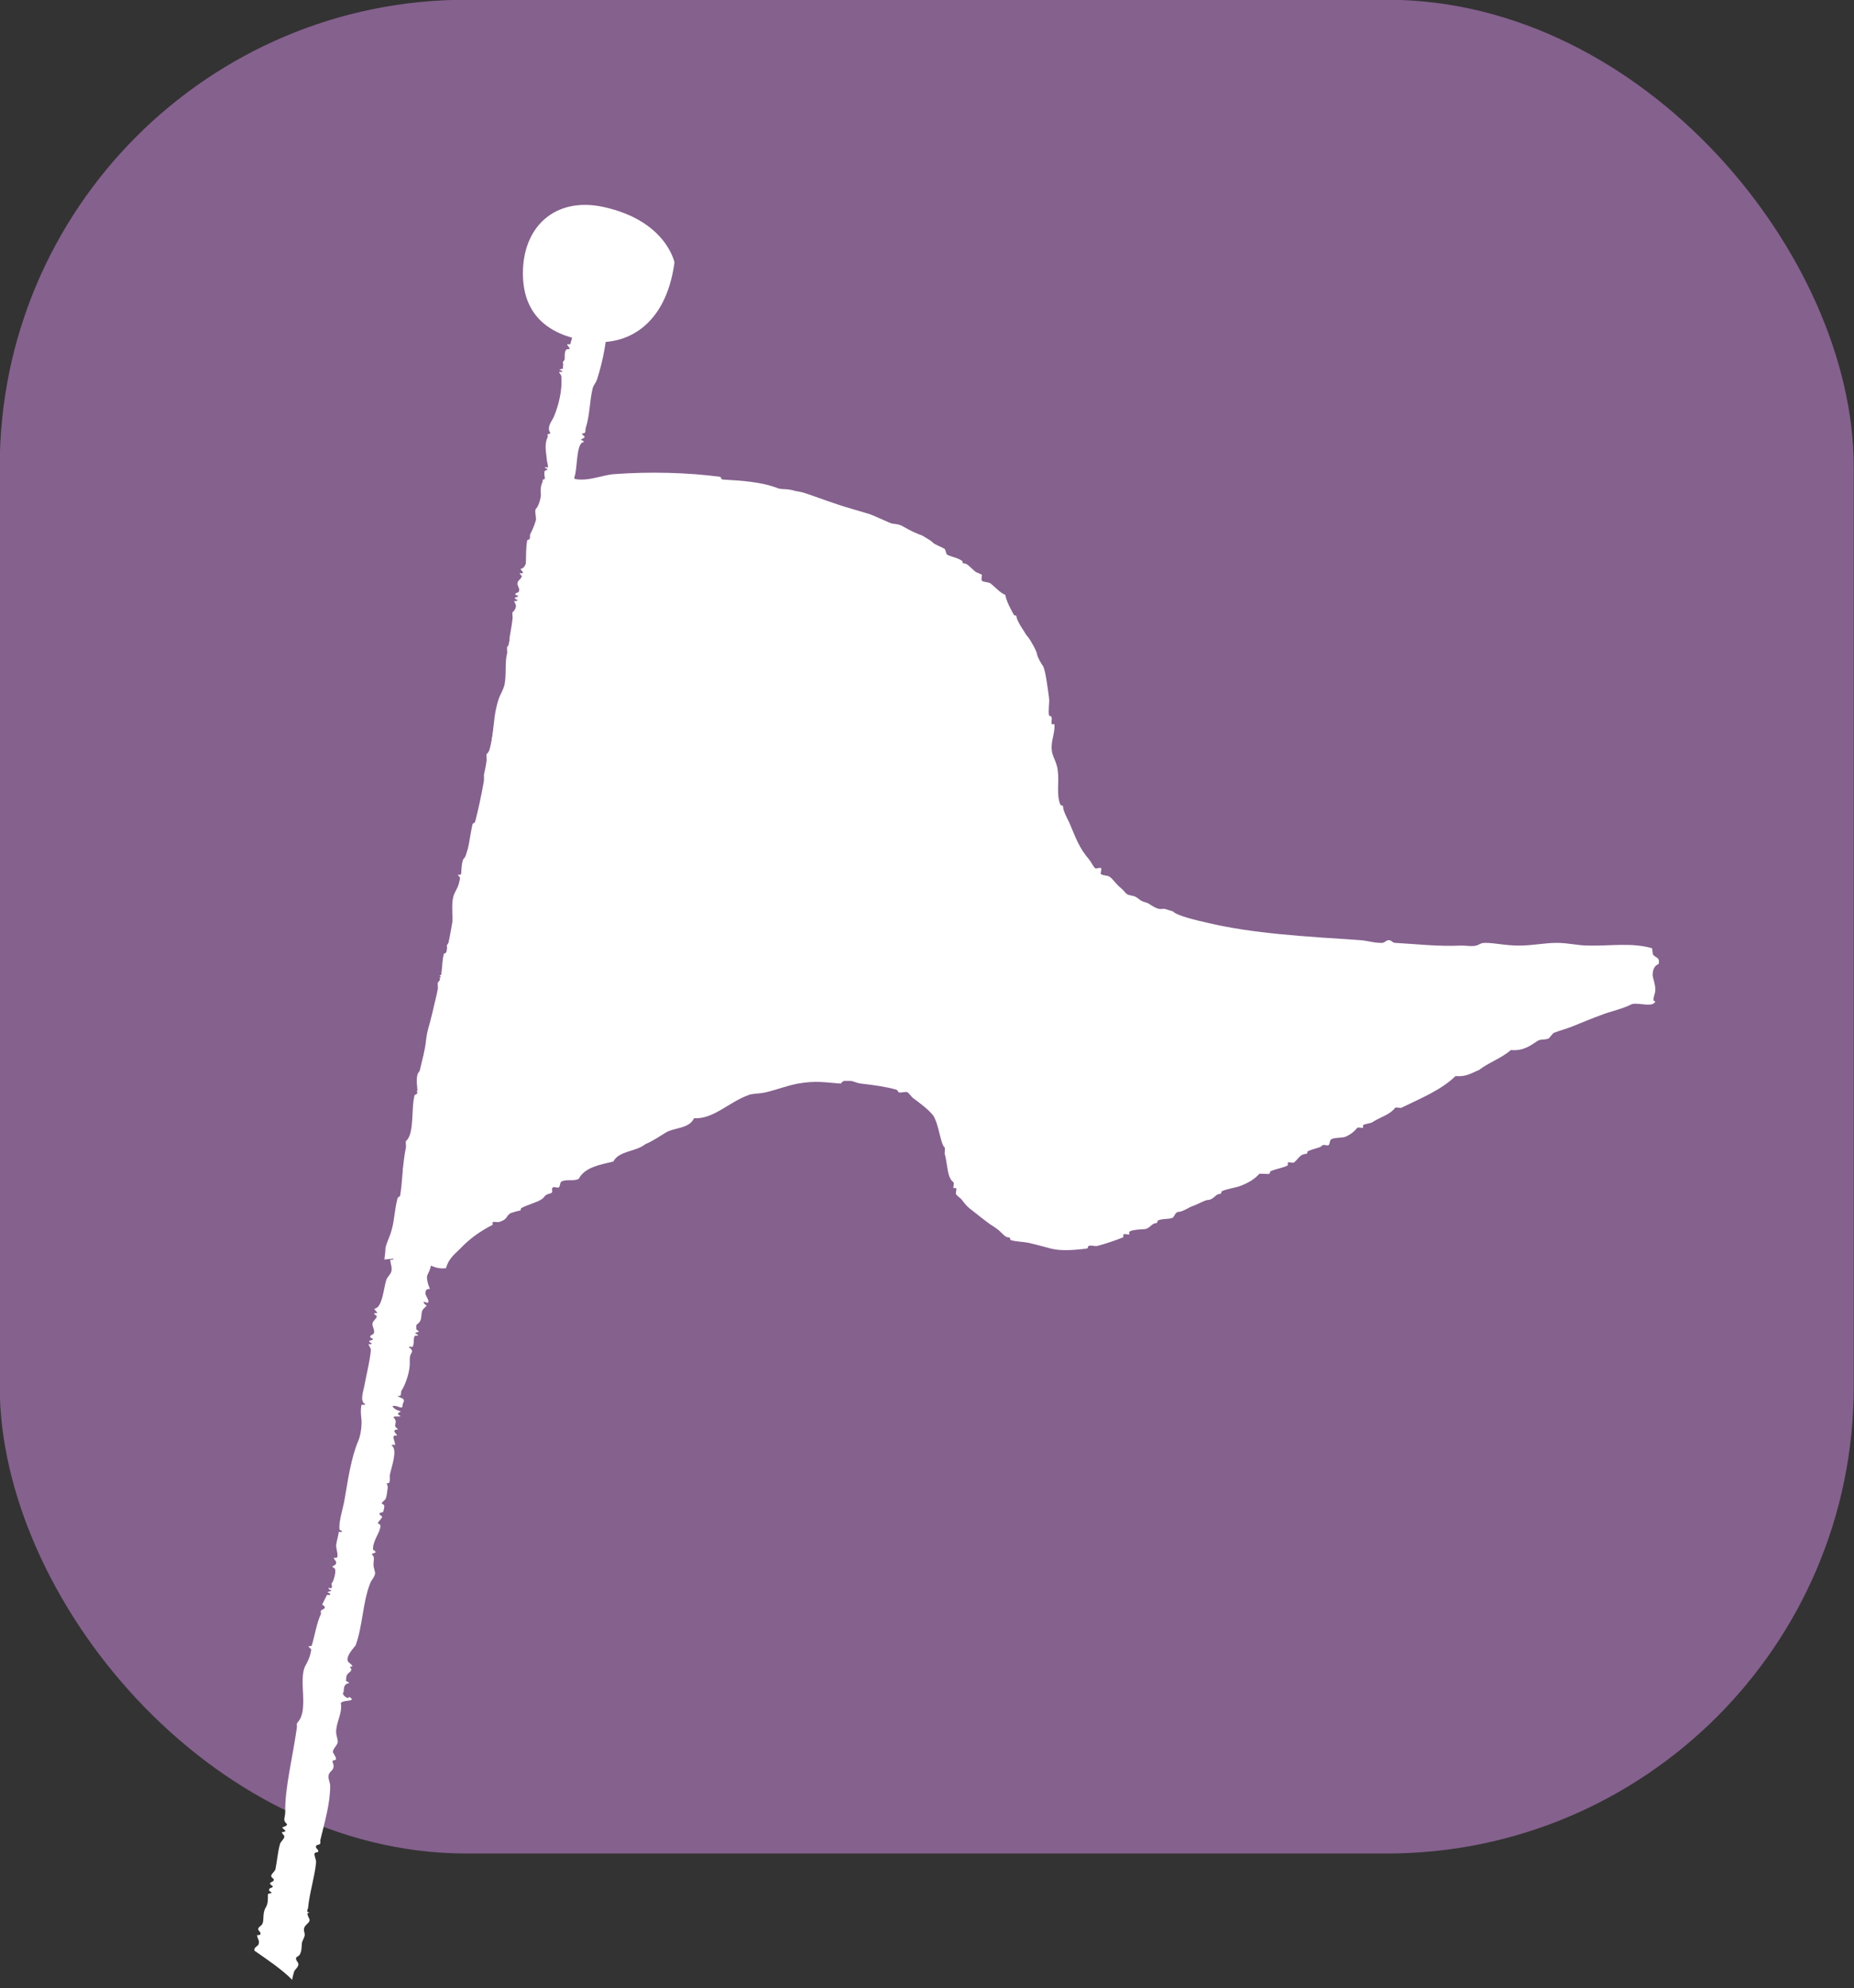
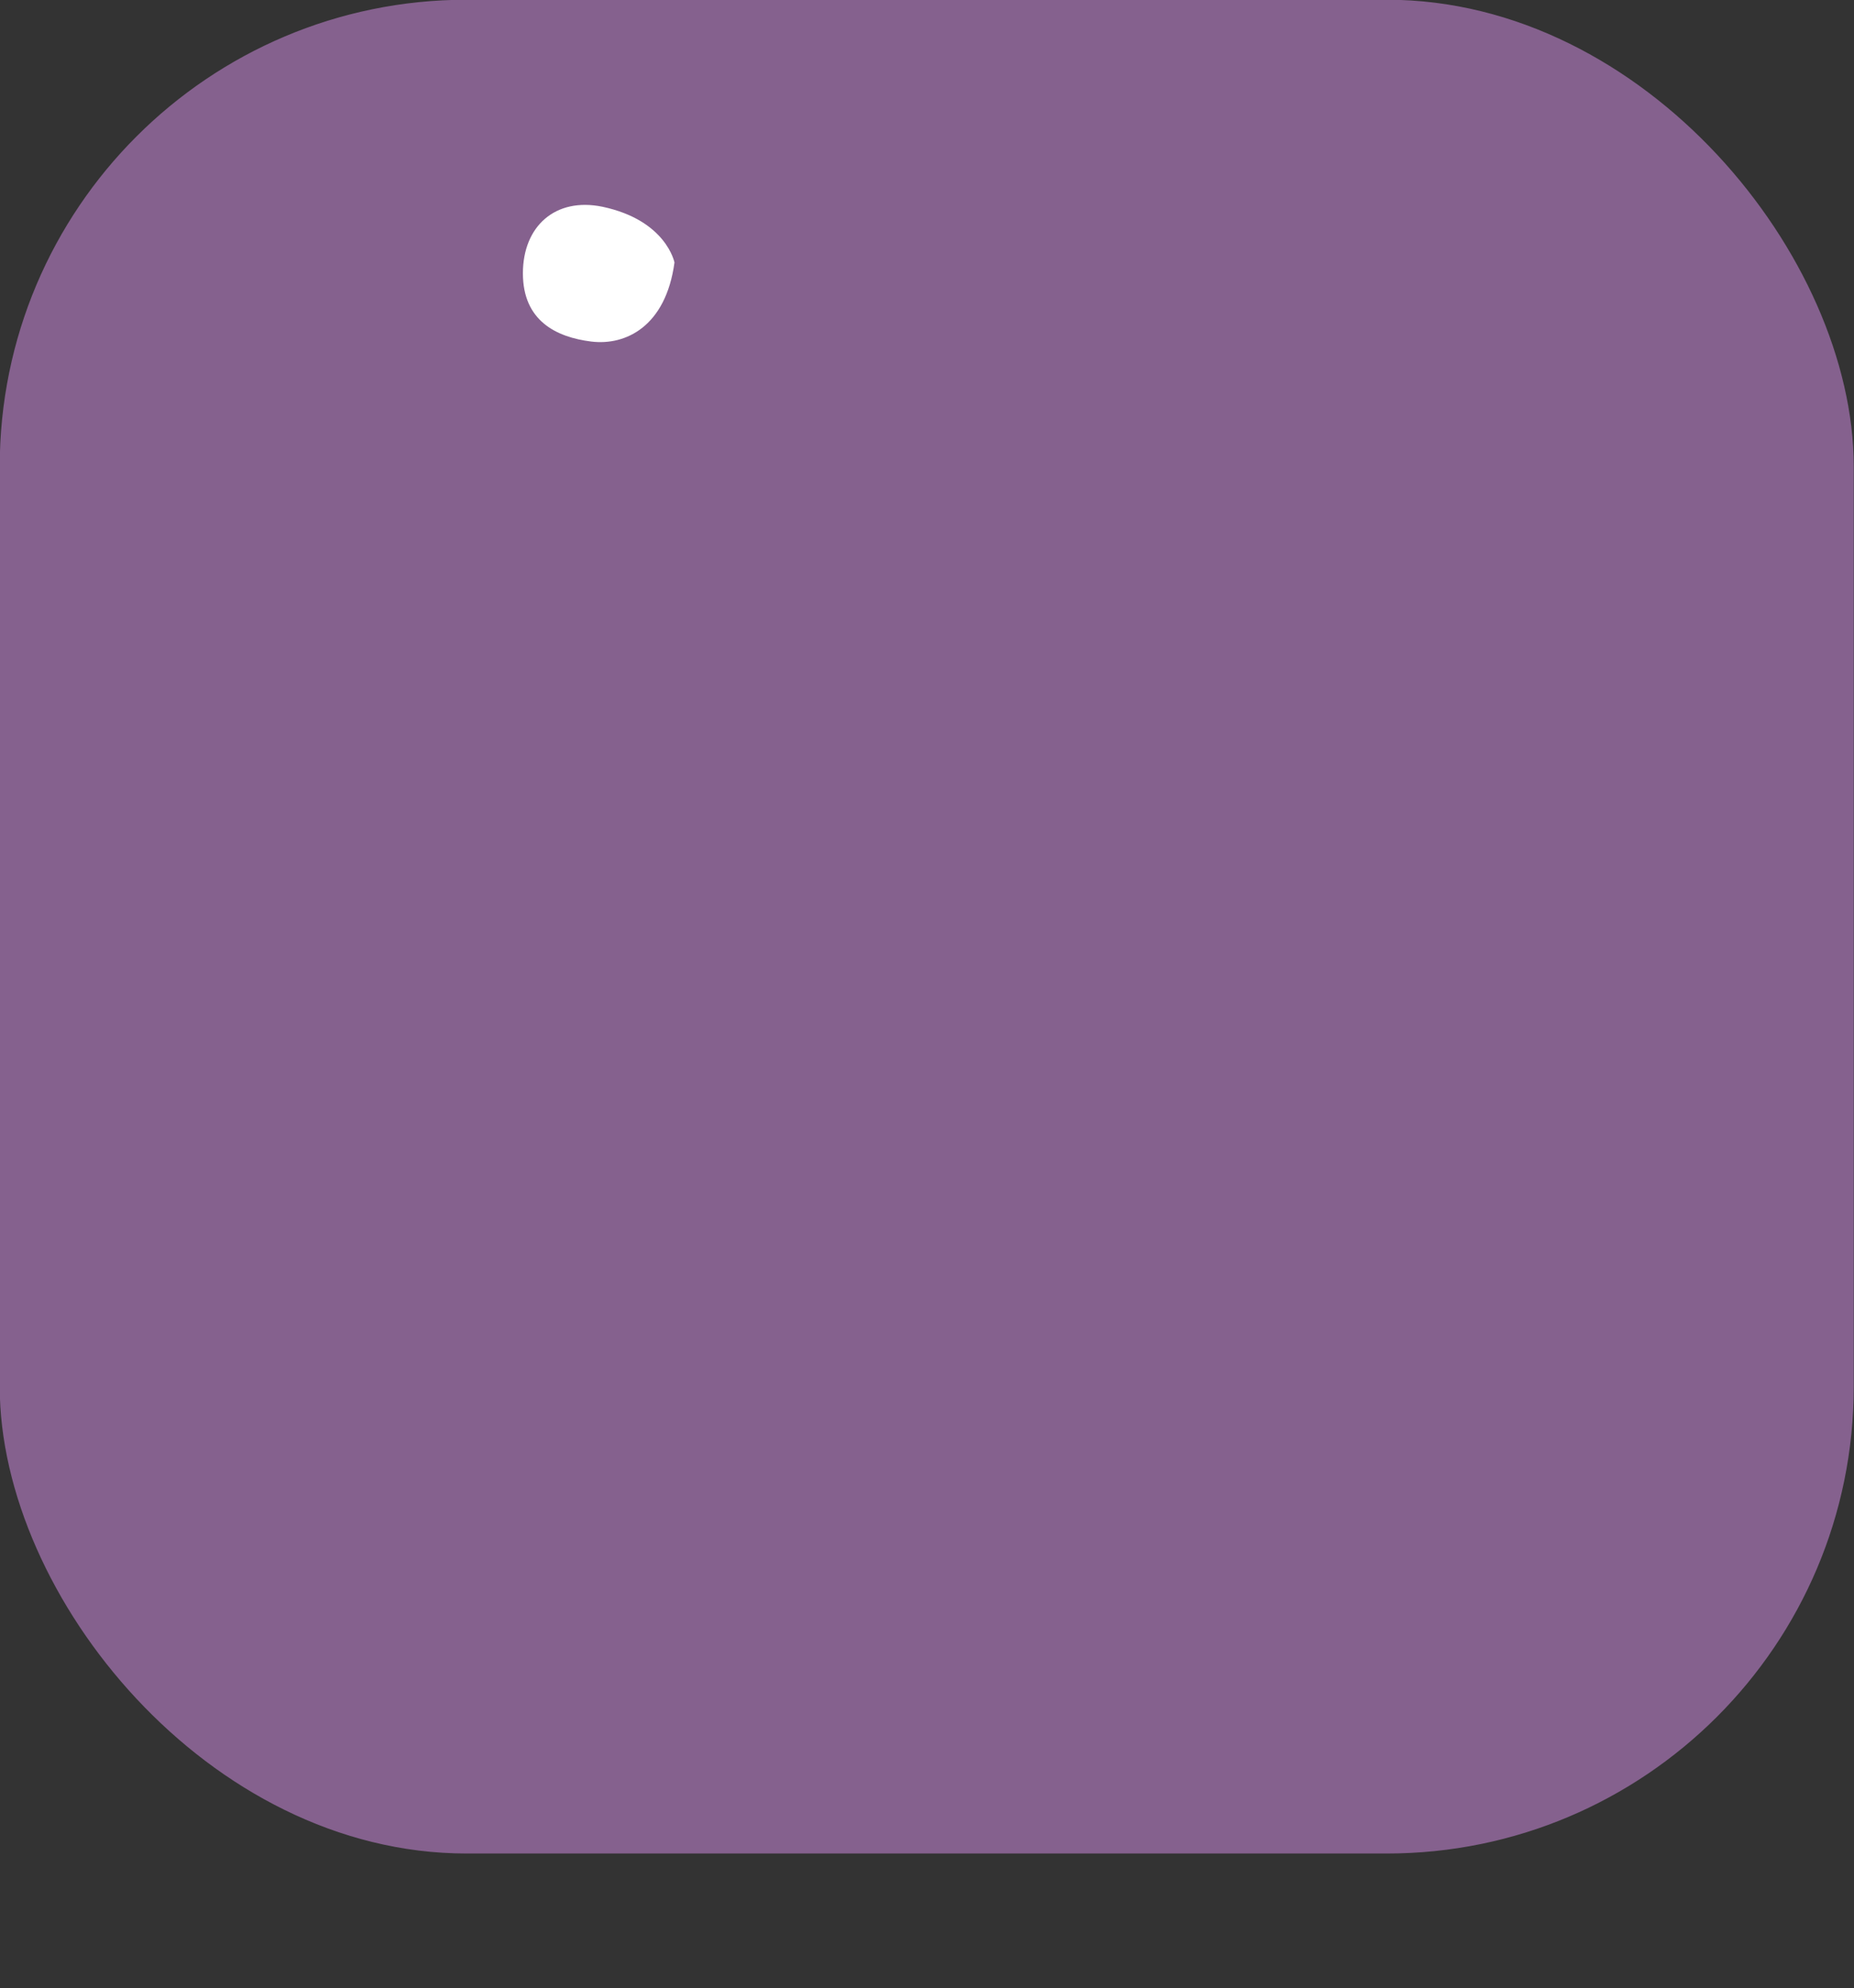
<svg xmlns="http://www.w3.org/2000/svg" id="_レイヤー_2" width="34.25" height="36.73" viewBox="0 0 34.25 36.73">
  <rect x="0" y="0" width="34.25" height="36.73" fill="#333333" stroke="none" />
  <defs>
    <style>.cls-1,.cls-2{fill:#fff;}.cls-2{fill-rule:evenodd;}.cls-3{fill:#85618e;}.cls-4{fill:none;stroke:#85618e;stroke-miterlimit:10;stroke-width:.25px;}</style>
  </defs>
  <g id="_x35_">
    <rect class="cls-3" x=".12" y=".12" width="34" height="34" rx="8.5" ry="8.5" />
    <rect class="cls-4" x=".12" y=".12" width="34" height="34" rx="8.5" ry="8.5" />
-     <path class="cls-2" d="M30.52,17.52c-.37-.11-.78-.04-1.17-.05-.21,0-.38-.05-.59-.05-.22,0-.45.05-.69.05-.28,0-.44-.05-.64-.05-.08,0-.11.04-.16.05-.08.02-.18,0-.27,0-.46.02-.85-.03-1.23-.05-.05,0-.06-.05-.11-.05-.07,0-.07.06-.16.05-.12,0-.24-.04-.37-.05-1.04-.07-1.98-.12-2.82-.32-.18-.04-.57-.13-.64-.21,0,0-.16-.05-.16-.05-.03,0-.07.01-.11,0-.1-.03-.16-.09-.21-.11-.15-.04-.12-.06-.21-.11-.06-.03-.11-.02-.16-.05-.03-.02-.07-.08-.11-.11-.09-.07-.15-.17-.21-.21-.04-.03-.12-.02-.16-.05-.02-.02.02-.09,0-.11-.02-.02-.09.02-.11,0-.04-.04-.07-.11-.11-.16-.19-.22-.25-.41-.37-.69-.04-.08-.1-.19-.11-.27,0-.06-.04-.03-.05-.05-.08-.19-.02-.41-.05-.64-.02-.16-.1-.25-.11-.37-.02-.16.06-.31.05-.48,0,0-.05,0-.05,0-.01-.01,0-.09,0-.11,0-.05-.05-.04-.05-.05-.02-.09.01-.23,0-.32-.03-.23-.07-.52-.11-.59-.05-.07-.1-.17-.11-.21,0-.07-.15-.31-.16-.32-.05-.05-.07-.1-.11-.16-.05-.07-.1-.17-.11-.21,0-.06-.04-.03-.05-.05-.06-.11-.13-.23-.16-.37-.1-.04-.18-.14-.27-.21-.04-.03-.12-.02-.16-.05-.02-.01,0-.09,0-.11,0,0-.1-.05-.11-.05-.08-.06-.16-.16-.21-.16-.06,0-.02-.03-.05-.05-.09-.06-.16-.06-.27-.11-.02,0-.03-.09-.05-.11-.07-.04-.2-.09-.21-.11-.05-.05-.1-.07-.16-.11-.03-.02-.07-.04-.11-.05-.17-.07-.22-.11-.32-.16-.08-.04-.14-.02-.21-.05-.12-.05-.24-.11-.37-.16-.13-.04-.24-.07-.37-.11-.25-.07-.62-.21-.8-.27-.08-.03-.16-.04-.21-.05-.16-.05-.24-.02-.32-.05-.31-.12-.67-.14-1.01-.16-.04,0-.05-.05-.05-.05-.59-.08-1.31-.1-1.97-.05-.26.02-.55.18-.85.05h0c-.15.02-.31.06-.46.1-.03.21-.05.41-.13.49-.03.03.01.17,0,.21-.04.14-.08.2-.11.27,0,.01,0,.04,0,.05,0,.05-.05.04-.05.05-.05.24.02.59-.11.69-.01,0,0,.09,0,.11-.04.19-.06.45-.16.53-.01,0,0,.09,0,.11-.02.17-.04.25-.05.32-.02.1.01.16-.05.21-.01.01,0,.09,0,.11-.05.18-.01.38-.05.59-.02.09-.08.18-.11.27-.08.25-.08.42-.11.64-.02.16-.04.32-.11.37-.01,0,0,.09,0,.11-.02.16-.04.21-.05.27,0,.03,0,.07,0,.11-.04.24-.11.56-.16.75,0,.03-.05.05-.05.05-.05.21-.08.57-.16.64-.04.03-.05.24-.05.27-.11.49-.17,1.04-.27,1.44,0,.04-.05.05-.05.05-.05.18-.02.46-.11.53-.01,0,0,.09,0,.11-.04.2-.07.3-.11.48-.05.22-.09.29-.11.48-.02.19-.07.36-.11.53,0,.05-.04.06-.05.11-.03.12.01.26,0,.32,0,.04-.05.05-.05.05-.07.24,0,.72-.16.85-.01,0,0,.09,0,.11-.07.34-.06.6-.11.91,0,0-.05.02-.05.05-.06.25-.05.38-.11.59-.03.11-.09.22-.11.32,0,.06-.01.13-.02.21.18-.02.36-.03.54-.02.05,0,.08.03.1.07.19.01.27.14.5.11.04-.17.16-.26.27-.37.18-.19.39-.33.59-.43,0,0,0-.05,0-.05.01-.01.09,0,.11,0,.17-.05.13-.1.21-.16.01-.01.16-.05.16-.05.06,0,.03-.04.05-.05.13-.07.28-.1.37-.16.07-.04.04-.08.16-.11.08-.02.01-.06.05-.11.01-.02.09.01.11,0,.03-.02.02-.09.05-.11.1-.05.23,0,.32-.05.11-.21.38-.26.64-.32.1-.2.42-.18.59-.32.16-.07.27-.15.37-.21.15-.1.44-.07.53-.27.36.02.63-.29,1.01-.43.08-.03.2-.02.32-.05.21-.05.38-.12.59-.16.34-.06.5-.02.8,0-.02,0,.04-.05.05-.05.03,0,.08,0,.11,0,.07,0,.11.04.21.05.26.03.46.06.64.11.04.01.04.05.05.05.04.02.12-.02.16,0,.02,0,.08.09.11.11.15.11.28.21.37.32.11.18.13.52.21.59.01.01,0,.09,0,.11.06.21.04.44.16.53.02.01,0,.09,0,.11,0,0,.05,0,.05,0,.02.01-.01.09,0,.11.01.03.08.07.11.11.08.11.13.15.21.21.1.08.19.15.27.21.05.04.11.07.16.11.08.05.15.16.21.16.06,0,.03.04.05.05.08.03.22.03.32.05.18.04.35.09.43.11.2.05.47.02.64,0,.05,0,.03-.04.05-.05.04-.02.11.01.16,0,.15-.04.33-.1.48-.16,0,0,0-.05,0-.05.01-.02.09,0,.11,0,0,0,0-.05,0-.05.03-.04.25-.05.27-.05.1,0,.14-.1.21-.11.06,0,.03-.04.05-.05.08-.04.2-.02.27-.05.04-.02.04-.1.11-.11.08,0,.2-.09.27-.11.11-.04.2-.1.27-.11.1,0,.14-.1.21-.11.06,0,.03-.04.05-.05.1-.05.25-.06.37-.11.15-.06.25-.13.32-.21.01-.01.14,0,.16,0,.06,0,.03-.04.05-.05.11-.05.23-.06.32-.11,0,0,0-.05,0-.05.01-.02.09.01.11,0,.08-.06.11-.15.21-.16.06,0,.03-.04.05-.05.13-.06.23-.06.27-.11.01-.02.09.01.11,0,.03-.02.02-.09.05-.11.07-.04.2-.02.27-.05.11-.05.17-.11.21-.16.01-.02.09,0,.11,0,0,0,0-.05,0-.05.01-.02.14-.04.16-.05.17-.11.33-.14.43-.27.01-.02.09,0,.11,0,.37-.18.74-.33,1.01-.59.2.02.3-.06.43-.11.18-.14.42-.22.59-.37.24.02.37-.09.48-.16.07-.05.11-.02.21-.05.02,0,.08-.1.11-.11.1-.04.22-.07.32-.11.18-.07.36-.15.53-.21.2-.08.39-.11.59-.21.13-.03.39.07.43-.05-.08,0,0-.13,0-.21,0-.11-.04-.19-.05-.27,0-.1.03-.18.11-.21.04-.15-.11-.11-.11-.21Z" />
-     <path class="cls-2" d="M11.53,4.56s-.05-.04-.05-.04c0,.02-.07.01,0,0,.07-.01.08-.3.09-.46-.23.04-.46.08-.7.11.01.08.03.15.02.19,0,0-.05,0-.06.01,0,.02.05.04.05.04,0,.03-.07.02-.07.06,0,0,.04.03.05.04,0,.02,0,.03,0,.05-.01.12-.02.36-.12.37-.04,0,.05.05.05.04,0,.02-.06,0-.06.01-.01.02.05.04.05.04-.03.31-.09.72-.18.97-.03.09-.06.07-.02.1.04.03-.05.26-.04.26,0,.02-.06.01-.06.01-.01.03.05.05.04.09,0,0-.05,0-.06.01-.05.06-.01.18-.04.2-.05.06,0,.03-.02.1,0,.02,0,.04,0,.05,0,0-.06.02-.06.01-.01.02.05.03.05.04,0,.02-.06.01-.06.01,0,.03.04.05.04.09.02.25-.05.52-.13.72-.03.08-.1.15-.1.24,0,.08.07.09-.02.1-.01,0,0,.04,0,.05-.07.14-.03.29-.02.4,0,.06.03.12.02.17,0,0-.05-.01-.05-.01-.03,0,.05.05.05.04-.01.02-.06.02-.06.04-.02.09.04.15-.03.15-.01,0,0,.04-.01.05-.07.15,0,.31-.01.4,0,.05-.06.08-.08.14,0-.01.05.03.05.04.01.04-.06.04-.07.06,0,.02.05.04.05.04,0,.04-.06.04-.07.06,0,0,.05.02.05.04,0,.02-.06.02-.06.01,0,.06.04.14.02.19-.01.05-.06.09-.08.14-.05.12-.07.47-.2.48-.02,0,.05.06.04.07,0,.02-.06.01-.06.01,0,.02.05.05.04.07-.02.04-.07.06-.08.11-.01.05.04.09.03.14,0,.04-.05.04-.07.06-.01.03.05.03.05.04,0,.03-.06.02-.06.04,0,.02.05.03.05.04,0,.02-.06.02-.06.01,0,.04.04.06.03.12-.02.18-.07.36-.1.54-.02.11-.09.29,0,.35.03.02-.06.02-.06.01-.03.13,0,.21,0,.3,0,.1-.02.22-.06.31-.12.27-.17.64-.23.96-.03.17-.1.37-.09.51,0,.02.05.04.05.04,0,.02-.06.01-.06.01-.01.07-.03.16-.04.23,0,.06.03.15.02.19,0,.02-.06.01-.06.01-.01.03.05.05.04.09,0,.04-.06.04-.07.06,0,0,.05.03.05.04.02.06-.02.19-.04.2-.05.06-.01.02-.02.1,0,.03-.05,0-.06.01-.01.02.05.04.05.04,0,.03-.05.02-.06.04,0,0,.05.02.05.04,0,.02-.05,0-.06.01-.03.05-.06.11-.08.17,0-.01.05.03.05.04.01.04-.05.04-.07.06-.01.01,0,.04-.01.05-.07.14-.11.39-.15.52,0,.02-.06.01-.06.01,0,.03.05.04.04.07-.02.14-.08.22-.11.29-.1.25.06.7-.11.91-.04.05-.02.04-.02.11,0,0,0,0,0,0,0,0,0,0,0,0-.02.14-.05.28-.07.43-.02.03-.04.05-.06.05-.03,0,.03.04.05.04,0,0,0,0,0,0-.02.01-.05,0-.06,0-.01.02.04.04.05.04-.04.23-.07.46-.08.66-.03.16-.06.3-.1.42-.03.1-.07.07-.02.11.04.03-.05.29-.05.28,0,.02-.06.01-.06.01-.01.03.06.05.04.1,0,0-.05,0-.06.01-.05.07-.01.2-.04.23-.05.07,0,.03-.02.11,0,.02,0,.04-.01.06,0,0-.07.02-.06.01-.01.03.05.04.05.04,0,.03-.06.01-.06.01,0,.03.04.06.04.1,0,.09,0,.19-.01.29,0,0,0,0,0,.01,0,.07-.02.13-.04.2-.02.02-.05.03-.05.07,0,.02.01.03.03.05,0,.02-.01.04-.02.05-.01,0-.02,0-.02,0,0,.02,0,.04,0,.05,0,.02-.02.05-.02.07-.04.09-.12.16-.11.27,0,.03.01.05.02.07-.02,0-.02.01-.03.02,0,0-.01,0-.02,0,.01,0,.03.01.04.02,0,0-.01,0-.02,0-.01,0,0,.05-.01.06-.07.16-.03.32-.02.44,0,.06.03.13.03.19,0,0-.05-.02-.06-.02-.04,0,.05.05.05.04-.01.02-.06.02-.07.04-.02.1.04.16-.03.17-.01,0,0,.05-.01.06-.07.16,0,.34-.02.44,0,.06-.07.09-.09.16,0-.01.05.03.05.04.01.05-.07.05-.07.07,0,.02.05.05.05.04,0,.04-.06.04-.07.07,0,0,.06.02.05.04,0,.02-.06.02-.06.01,0,.07.04.15.02.22-.01.05-.07.1-.09.15-.05.13-.07.52-.22.54-.02,0,.05.07.05.07,0,.02-.07.01-.06.01,0,.03.06.05.05.07-.02.05-.07.07-.08.13,0,.06.04.1.03.16,0,.04-.06.04-.07.07-.01.03.05.04.05.05,0,.03-.07.02-.07.04,0,.02.05.04.05.04,0,.02-.06.02-.06.01,0,.05.05.07.04.13-.02.2-.07.39-.11.6-.02.13-.1.32,0,.38.04.02-.06.02-.06.01-.03.14,0,.24,0,.33,0,.11-.02.24-.06.34-.13.3-.19.71-.25,1.06-.03.19-.11.41-.1.57,0,.02.05.04.05.04,0,.03-.06.01-.06.01-.01.08-.04.17-.05.25,0,.07.04.17.02.22,0,.02-.06.01-.06.01-.01.03.05.06.04.1,0,.04-.07.05-.07.07,0,0,.05.03.05.04.02.07-.03.21-.04.23-.05.07-.01.03-.02.11,0,.03-.06,0-.06.01-.01.02.05.05.05.04,0,.03-.06.02-.07.04,0,0,.06.02.05.04,0,.02-.06,0-.06.01-.03.06-.06.12-.09.18,0-.01.05.03.05.04.01.04-.06.05-.07.07-.01.01,0,.04,0,.06-.08.16-.12.43-.17.58,0,.02-.06.02-.06.01,0,.03.05.05.05.07-.02.15-.08.24-.12.32-.11.27.07.78-.12,1.01-.05.06-.01.04-.03.14-.07.5-.22,1.1-.21,1.52,0,.11-.05.16.02.22.05.04-.07.07-.07.07-.02.02.06.05.05.07,0,.02-.06.02-.06.02-.01.03.06.06.04.1-.02.05-.07.08-.08.13-.04.15-.05.3-.08.45-.01.05-.07.08-.08.13,0,.03.05.05.05.07,0,.04-.07.04-.07.07,0,.02.05.05.05.05,0,.04-.07.02-.07.07,0,.02.05.05.05.04,0,.03-.07.02-.07.04,0,.13,0,.18-.05.26-.05.1-.02.21-.05.28-.02.05-.07.05-.08.1,0,.04.06.06.04.1,0,.01-.06.02-.06.01,0,.07.05.1.03.16,0,.04-.06.05-.08.1,0,0,0,.02,0,.03.26.18.51.35.7.54,0-.05.02-.09.03-.14.01-.05.07-.08.08-.13.02-.05-.05-.08-.04-.13,0-.03.05-.03.07-.07.05-.09.02-.19.05-.25.04-.09.05-.1.03-.17-.03-.12.09-.14.1-.21,0-.04-.04-.07-.04-.13,0-.02.08.02,0-.03-.01,0,0-.05.01-.06.03-.3.12-.56.15-.85,0-.06-.03-.1-.03-.16,0-.03.06-.02.07-.04.01-.04-.06-.06-.04-.1,0-.03.05-.02.07-.04.02-.02,0-.06.01-.08.08-.33.18-.67.18-.99,0-.07-.04-.13-.03-.19,0-.06.08-.1.09-.15.02-.08-.06-.13.02-.14.08-.01-.04-.13-.03-.16.02-.08.09-.12.09-.18,0-.05-.03-.12-.03-.18,0-.18.11-.33.09-.51-.04-.1.33-.03.15-.14-.01.07-.16-.05-.1-.09,0-.1.02-.15.09-.16.04,0-.05-.05-.05-.04.01-.04,0-.08.02-.11.02-.05.07-.05.08-.1,0-.04-.06-.05.01-.06.04,0-.05-.07-.05-.07-.11-.08.11-.3.12-.32.13-.35.13-.8.27-1.15.03-.07.08-.11.09-.18,0-.04-.03-.1-.03-.16,0-.1.03-.14-.03-.19-.02-.01.07-.03.07-.04,0-.02-.05-.05-.05-.05,0-.18.13-.3.14-.44,0-.02-.05-.05-.05-.04,0-.04.08-.09.08-.13,0,0-.05-.03-.05-.05,0-.03.06-.02.07-.04.01-.03.02-.07.02-.11,0-.01-.05-.05-.05-.04,0-.03.06-.05.08-.1.02-.06.02-.12.03-.17.02-.1-.06-.1.02-.11.03,0,.02-.12.02-.14.03-.15.15-.47.04-.55-.03-.02.06-.02.06-.01,0-.06-.04-.12-.03-.16,0-.02.06-.02.06-.01.01-.04-.06-.06-.04-.1,0-.02.06-.02.06-.01,0-.03-.05-.05-.05-.07,0-.06.04-.09-.03-.16,0-.04.11,0,.13-.03-.09-.03-.03-.07.01-.08-.1-.03-.14-.06-.16-.1.11-.03.19.1.19-.04.07-.12-.05-.1-.1-.15.1.02.05-.06.08-.1.08-.12.16-.38.15-.52,0-.1,0-.12.03-.17.03-.04,0-.08-.04-.1-.04-.02.07-.02.06-.01.04-.07.01-.15.04-.2,0-.02.06-.01.06-.01.01-.02-.05-.05-.05-.04,0-.03.06-.02.07-.04,0,0-.05-.03-.05-.05,0-.02,0-.04,0-.06.01-.03.06-.04.08-.1.02-.05.01-.11.03-.17.02-.05.07-.07.08-.1,0,0-.07-.04-.05-.07,0,0,.06.02.06.02.07,0-.03-.14-.03-.16,0-.03,0-.06.02-.08,0-.01.06-.02.06-.01,0-.03-.03-.07-.04-.13-.03-.14,0-.12.04-.23.05-.12,0-.22,0-.3,0-.21.1-.4.1-.57,0-.09-.03-.16.03-.17.01,0,0-.05.01-.06.06-.12.04-.5.12-.65.01,0,.02.01.04.02,0-.02,0-.05.01-.07,0,0,.01-.01.02-.01.02,0,0-.02-.01-.03,0-.02,0-.03,0-.05.01,0,.02-.02.03-.04,0,0,0-.01-.01-.02.02-.03.06-.06.07-.1,0-.03,0-.05-.02-.07,0-.03.01-.05.02-.08.01,0,.03-.02.04-.03.04-.08.02-.17.04-.23.04-.08.04-.09.03-.15-.03-.11.08-.12.09-.19,0-.03-.04-.06-.03-.12,0-.02.07.02,0-.03-.01,0,0-.04,0-.05,0-.01,0-.02,0-.03.02-.03.03-.05.04-.08.12-.38.21-.84.21-1.19,0-.01,0-.03,0-.04.01-.05.02-.1.04-.16,0,0,0,0,0,0,0-.01,0-.03,0-.04,0-.02.01-.05.02-.07h0c.07-.13.07-.29.08-.42,0-.08-.03-.16-.02-.24.02-.03.04-.05.05-.08.01-.04-.01-.08-.01-.1.01-.02.03-.02.03-.03,0,0,0,0,0,0,.03,0,.03-.03.01-.06.01,0,.02,0,.02,0,.04,0-.04-.05-.05-.04h0s.07-.01,0-.06c-.04-.03.07-.02.06-.01.03-.06.02-.1,0-.13,0,0,0,0,0,0,0-.01,0-.03,0-.05.02-.02.05-.06.05-.08,0-.02-.05-.05-.06-.04,0,0,0,.01-.02.01,0,0,0,0,0,0,0,0,.01,0,.02,0,.07-.01.09-.25.1-.43.04-.03.08-.07.12-.1,0,0,.01,0,.02-.01.01-.01.03-.02.04-.03-.06-.02-.12-.03-.18-.05-.01-.02-.01-.03,0-.04,0-.09.02-.13.08-.14.03,0-.05-.05-.05-.04,0-.03,0-.07.02-.1.02-.04.06-.04.07-.09,0-.04-.06-.04,0-.05.04,0-.04-.06-.04-.07-.1-.07.1-.27.11-.29.12-.32.12-.73.24-1.04.03-.06.08-.1.08-.16,0-.04-.03-.09-.03-.14,0-.09.03-.13-.03-.17-.02-.01.06-.03.06-.04,0-.02-.05-.04-.05-.04,0-.17.12-.27.13-.4,0-.02-.05-.04-.05-.04,0-.04.07-.08.08-.11,0,0-.05-.02-.05-.04,0-.03.06-.02.06-.04.01-.03.02-.07.02-.1,0-.01-.05-.05-.05-.04,0-.03.05-.04.07-.09.02-.05.02-.11.03-.15.02-.09-.05-.09.02-.1.03,0,.02-.11.02-.13.03-.13.14-.43.03-.5-.03-.02.06-.02.06-.01,0-.06-.04-.11-.03-.14,0-.02.06-.02.06-.01.01-.03-.05-.05-.04-.09,0-.02.06-.01.06-.01,0-.03-.04-.04-.04-.07,0-.05.04-.08-.03-.14,0-.03.1,0,.11-.02-.08-.03-.03-.07.01-.08-.09-.02-.13-.06-.15-.09.1-.03.18.09.17-.04.06-.11-.04-.09-.09-.13.09.02.05-.05.07-.09.07-.1.15-.34.14-.47,0-.09,0-.11.03-.15.02-.03,0-.07-.04-.09-.03-.02.06-.02.06-.01.03-.07.01-.14.03-.18,0-.02.06-.01.06-.01.01-.02-.05-.04-.05-.04,0-.02.06-.01.06-.03,0,0-.04-.03-.05-.04,0-.02,0-.04,0-.05.01-.03.05-.04.07-.09.02-.05.01-.11.03-.16.02-.04.06-.06.07-.09,0,0-.06-.04-.04-.07,0,0,.05.02.05.01.07,0-.03-.13-.03-.14,0-.03,0-.05.01-.08,0-.01.06-.02.06-.01,0-.03-.02-.07-.03-.12-.03-.13,0-.11.04-.2.04-.11,0-.19,0-.27,0-.19.09-.36.09-.51,0-.08-.03-.15.03-.16.01,0,0-.04,0-.05.06-.14.03-.64.17-.65.03,0-.04-.05-.05-.04.01-.03.06-.02.07-.06,0-.01-.05-.05-.05-.04,0-.03.05-.02.06-.04.01-.02,0-.05.01-.08.08-.25.07-.5.13-.74.02-.06.06-.1.08-.16.11-.34.19-.76.19-1.08,0-.05-.04-.1-.03-.14,0-.03.05-.02.06-.04.02-.03,0-.07-.04-.09-.03-.02.06-.02.06-.01.06-.12.06-.26.07-.38,0-.07-.03-.15-.02-.22,0-.05.01-.1.03-.15.01-.04.07-.01.01-.05-.03-.02.06-.04.06-.04.03,0-.05-.05-.05-.04.02-.03.06-.01,0-.05-.03-.02.06-.02.06-.01.04-.07.02-.11-.03-.14,0,0,.07-.06.07-.09Z" />
    <path class="cls-1" d="M12.46,4.85c-.16,1.18-.9,1.54-1.54,1.46-.64-.08-1.26-.38-1.26-1.26,0-.87.6-1.41,1.47-1.23,1.18.25,1.33,1.03,1.33,1.03Z" />
  </g>
</svg>